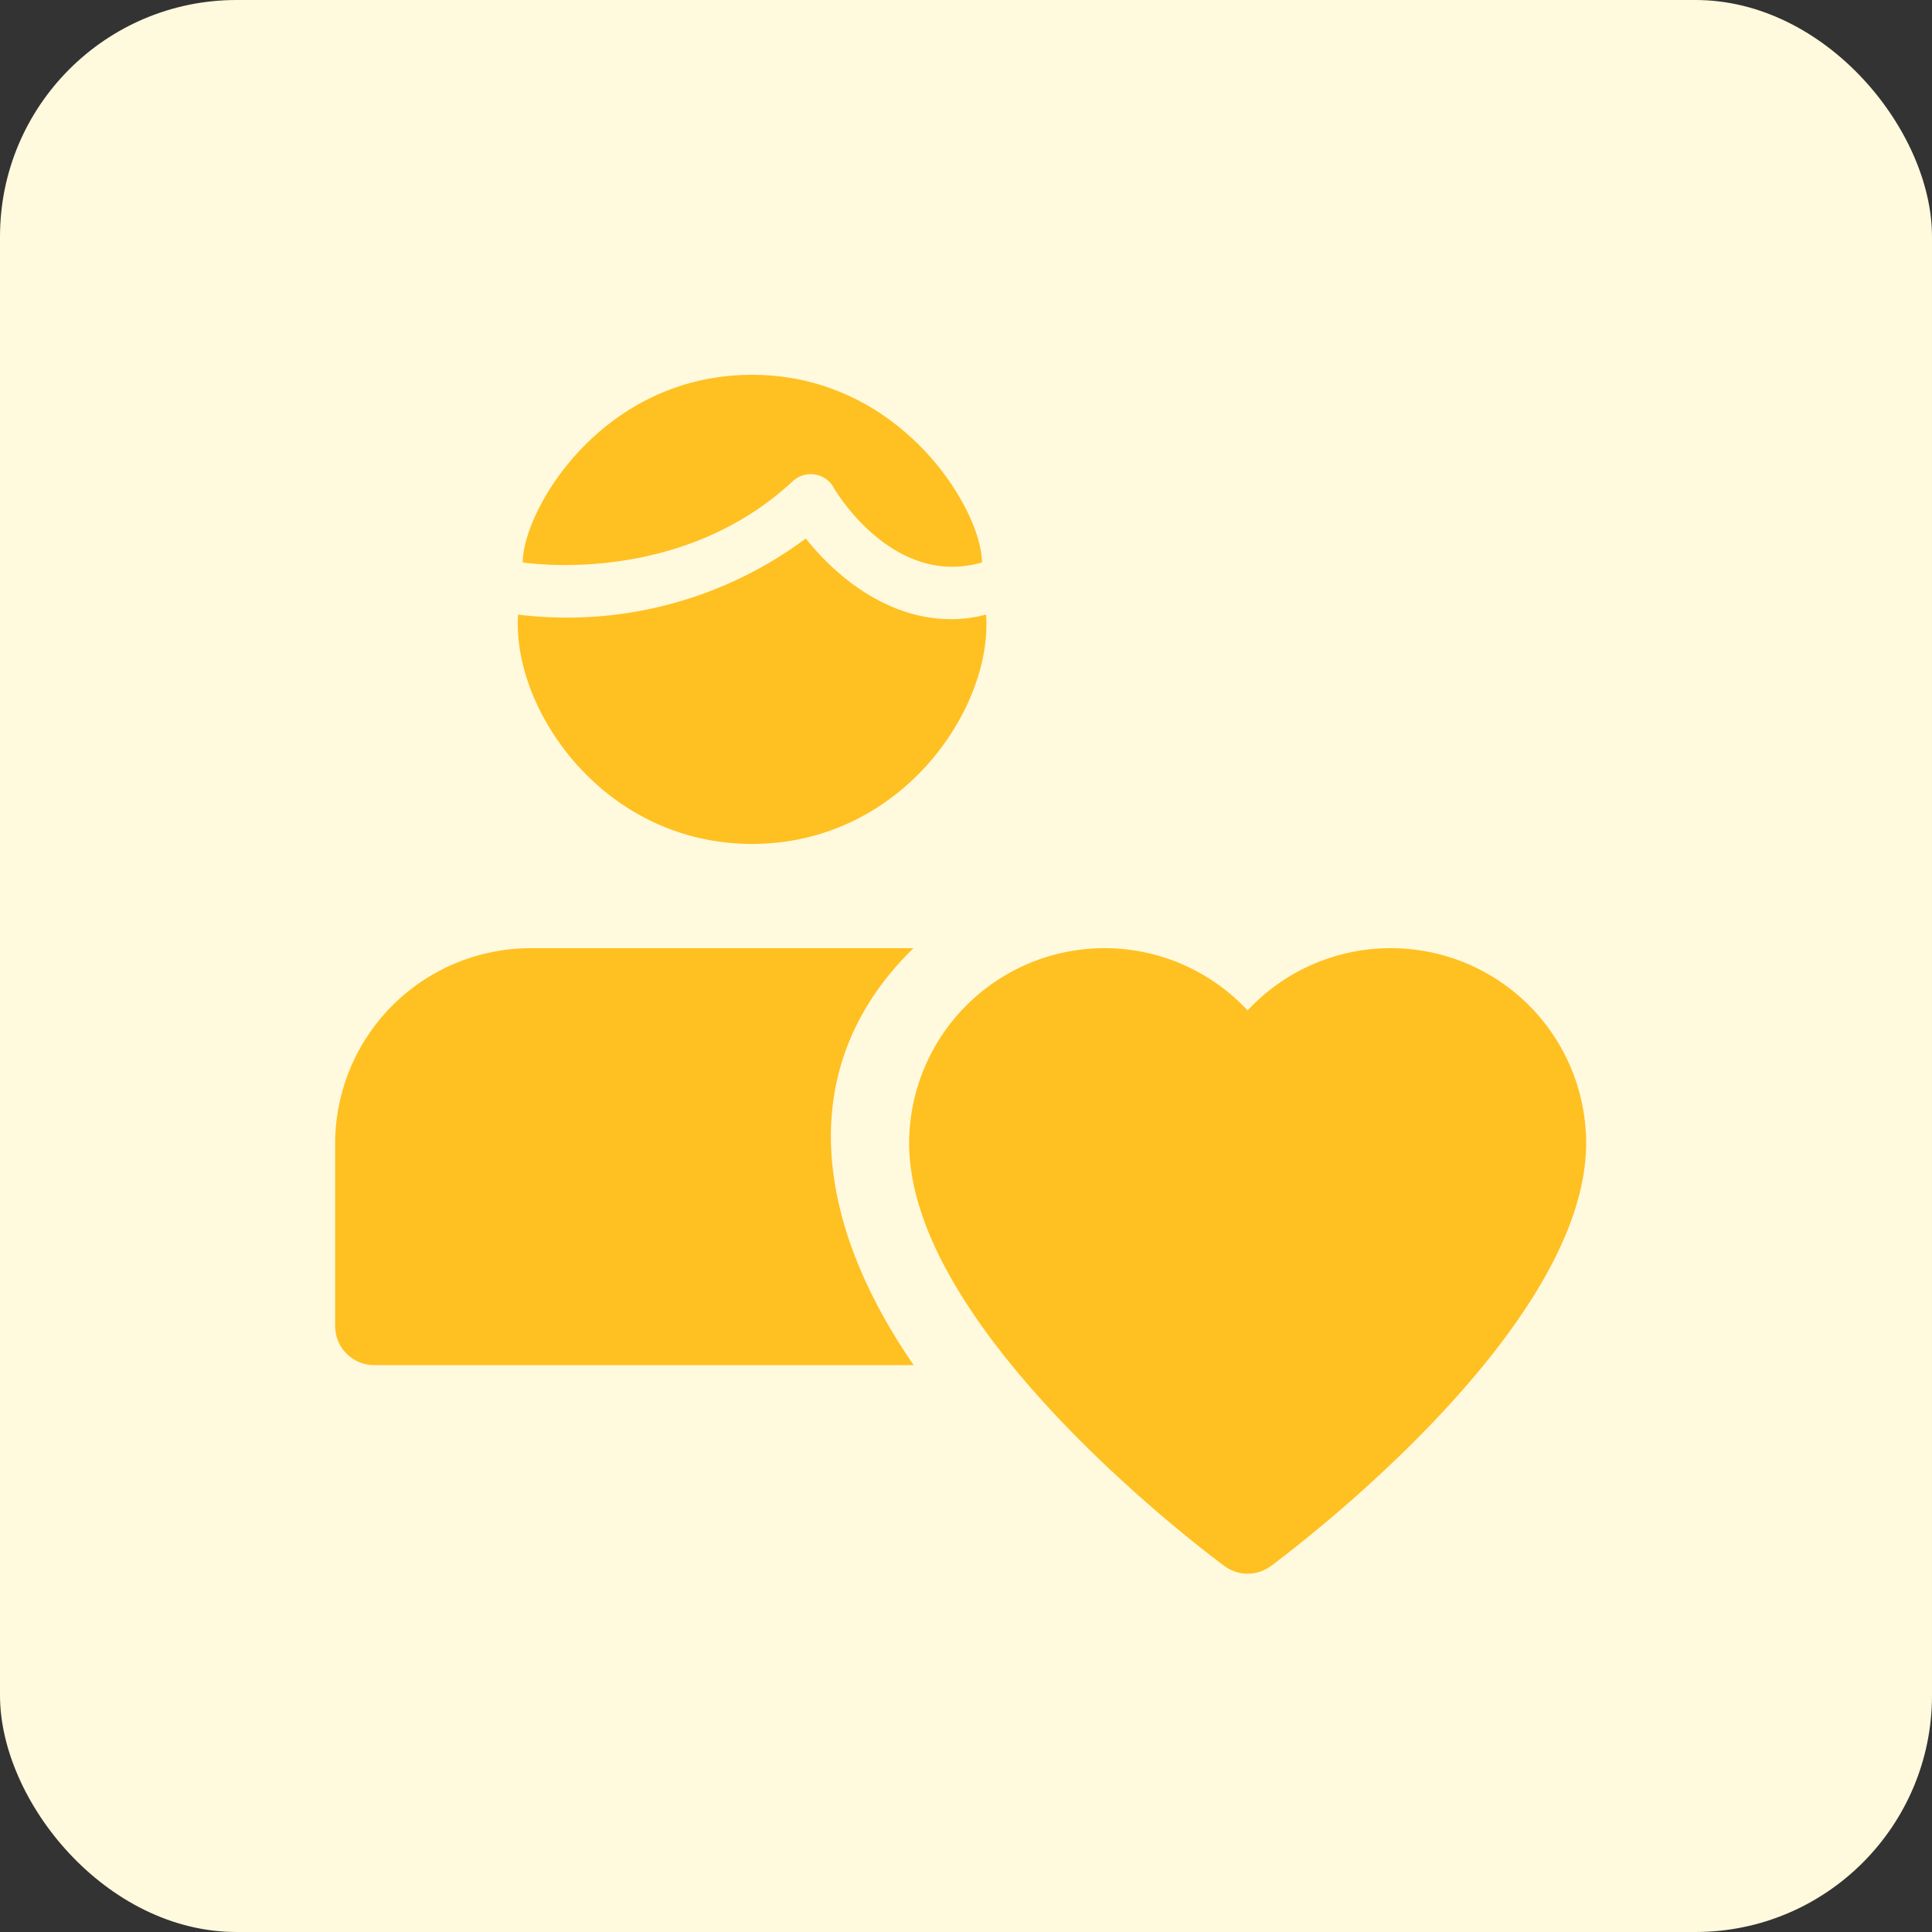
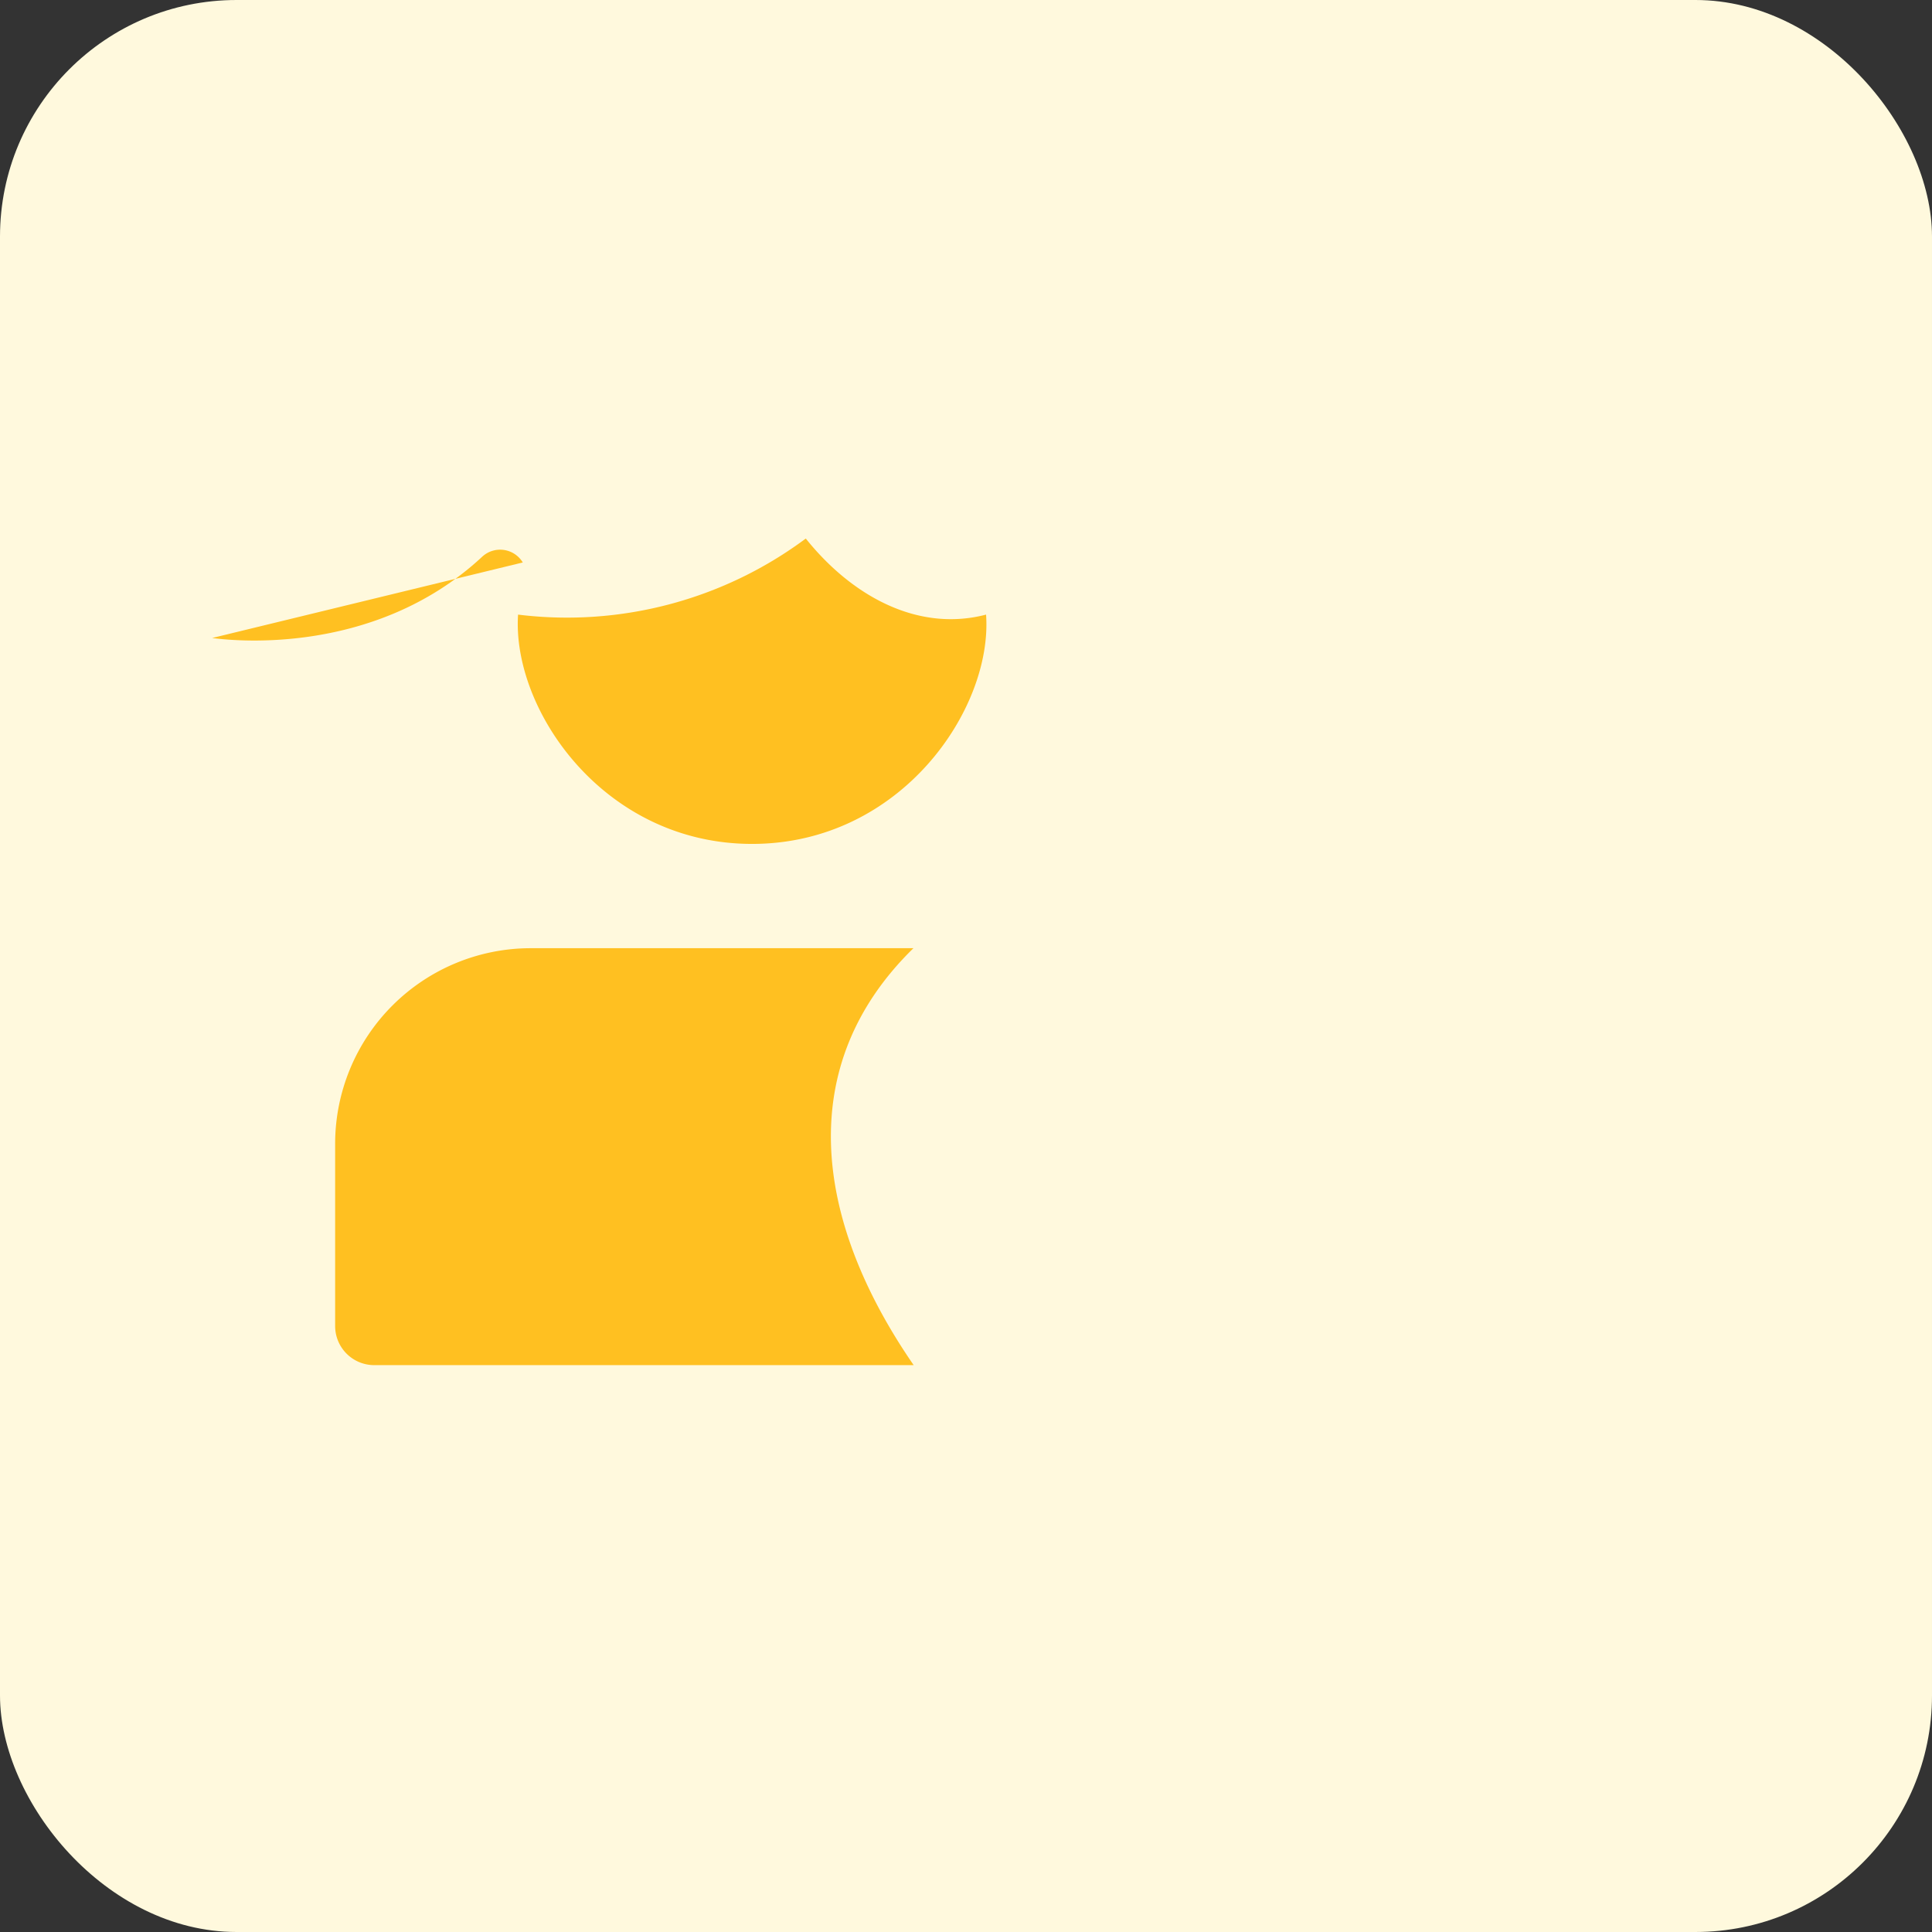
<svg xmlns="http://www.w3.org/2000/svg" width="98" height="98" viewBox="0 0 98 98">
  <rect x="0" y="0" width="98" height="98" fill="#333333" stroke="none" />
  <g id="individualized_" data-name="individualized " transform="translate(-534 -62)">
    <rect id="Rectangle_3968" data-name="Rectangle 3968" width="98" height="98" rx="12" transform="translate(534 62)" fill="#fff9dd" />
    <g id="Group_22262" data-name="Group 22262" transform="translate(-5 10.431)">
-       <path id="Path_22509" data-name="Path 22509" d="M10.4,17.851c0-2.645,4.009-9.518,11.631-9.518,7.578,0,11.659,6.873,11.659,9.518-.028,0-.079.028-.107.028-4.442,1.19-7.325-3.648-7.428-3.859a1.341,1.341,0,0,0-2.062-.289c-5.6,5.207-13.087,4.2-13.694,4.12Z" transform="translate(555.118 62.249)" fill="#ffc021" />
+       <path id="Path_22509" data-name="Path 22509" d="M10.4,17.851a1.341,1.341,0,0,0-2.062-.289c-5.6,5.207-13.087,4.2-13.694,4.12Z" transform="translate(555.118 62.249)" fill="#ffc021" />
      <path id="Path_22510" data-name="Path 22510" d="M24.945,10.427a20.284,20.284,0,0,1-14.594,3.859C10.03,19.1,14.69,25.917,22.221,25.917c7.563,0,12.21-6.861,11.869-11.631C30.589,15.2,27.242,13.3,24.945,10.427Z" transform="translate(554.928 68.459)" fill="#ffc021" />
-       <path id="Path_22511" data-name="Path 22511" d="M39.771,15.667a9.908,9.908,0,0,0-7.261,3.157A9.913,9.913,0,0,0,15.342,25.55c0,9.288,14.348,20.233,15.986,21.45A1.981,1.981,0,0,0,33.7,47c1.634-1.217,15.982-12.163,15.982-21.45a9.9,9.9,0,0,0-9.906-9.883Z" transform="translate(569.774 83.999)" fill="#ffc021" />
      <path id="Path_22512" data-name="Path 22512" d="M37.334,15.667H17.914A9.923,9.923,0,0,0,8,25.581v9.252a1.984,1.984,0,0,0,1.983,1.983H37.346c-5.08-7.368-6.091-15.212-.012-21.149Z" transform="translate(548 83.999)" fill="#ffc021" />
    </g>
  </g>
</svg>